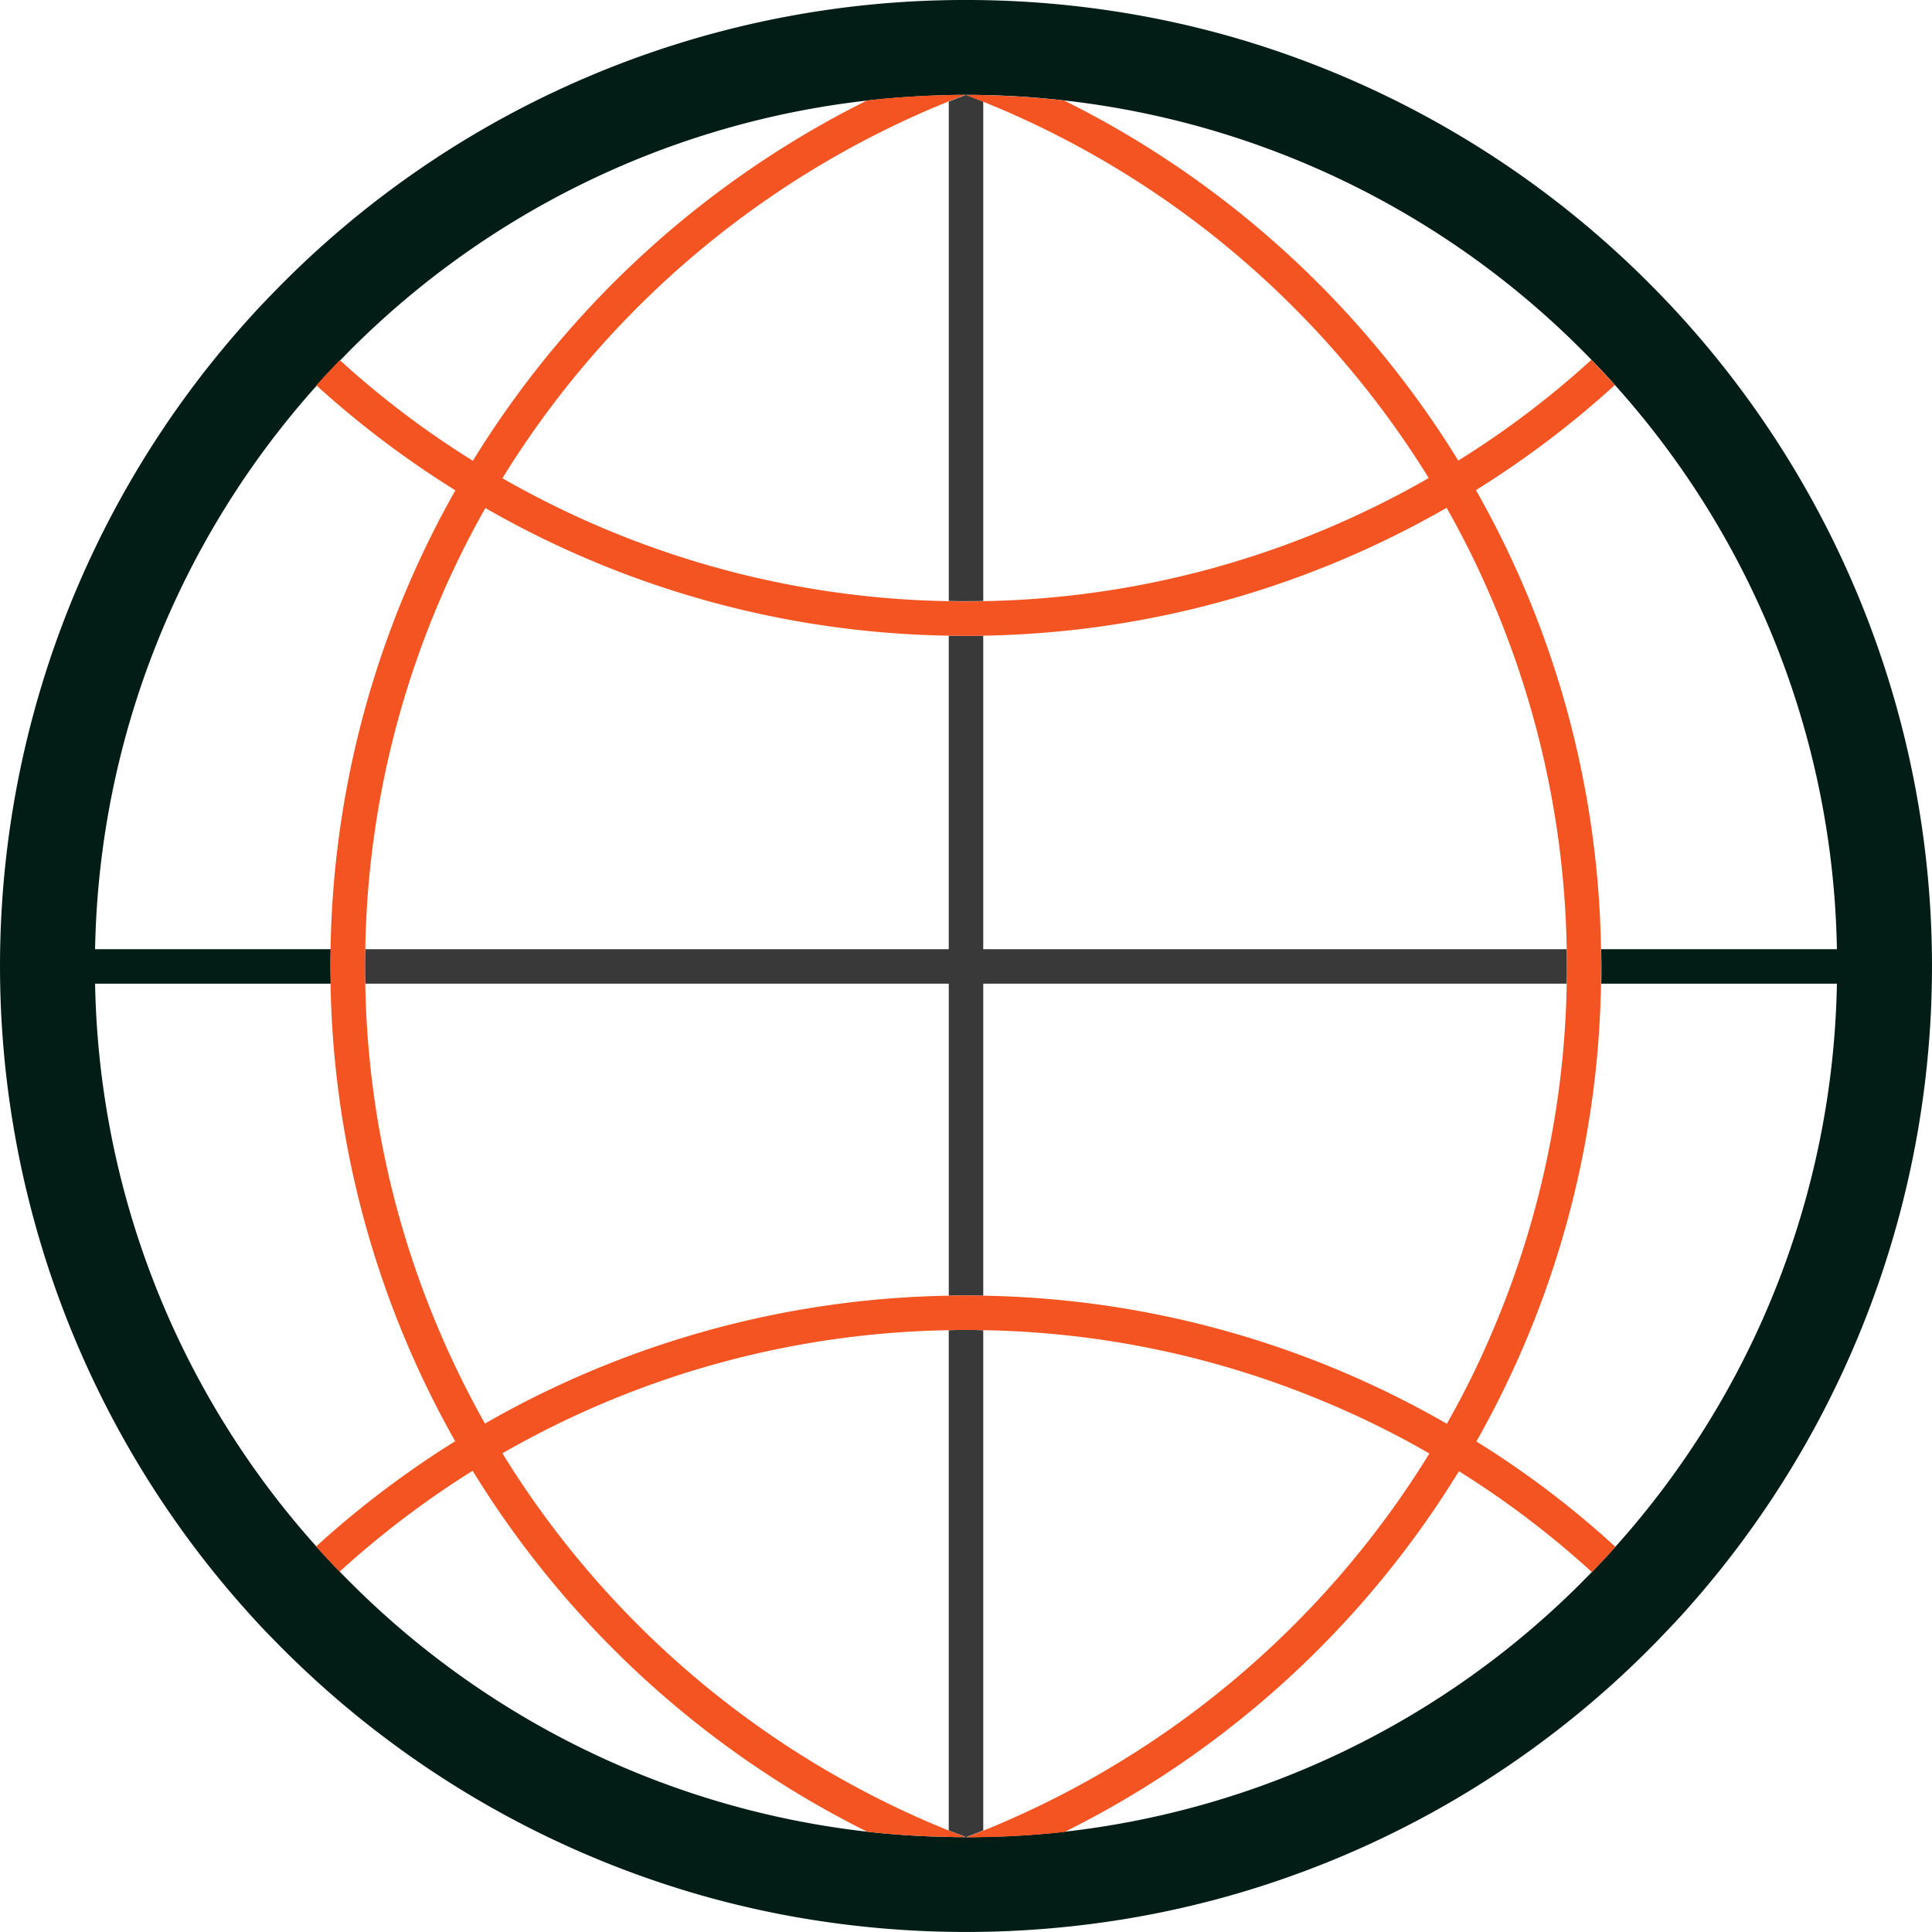
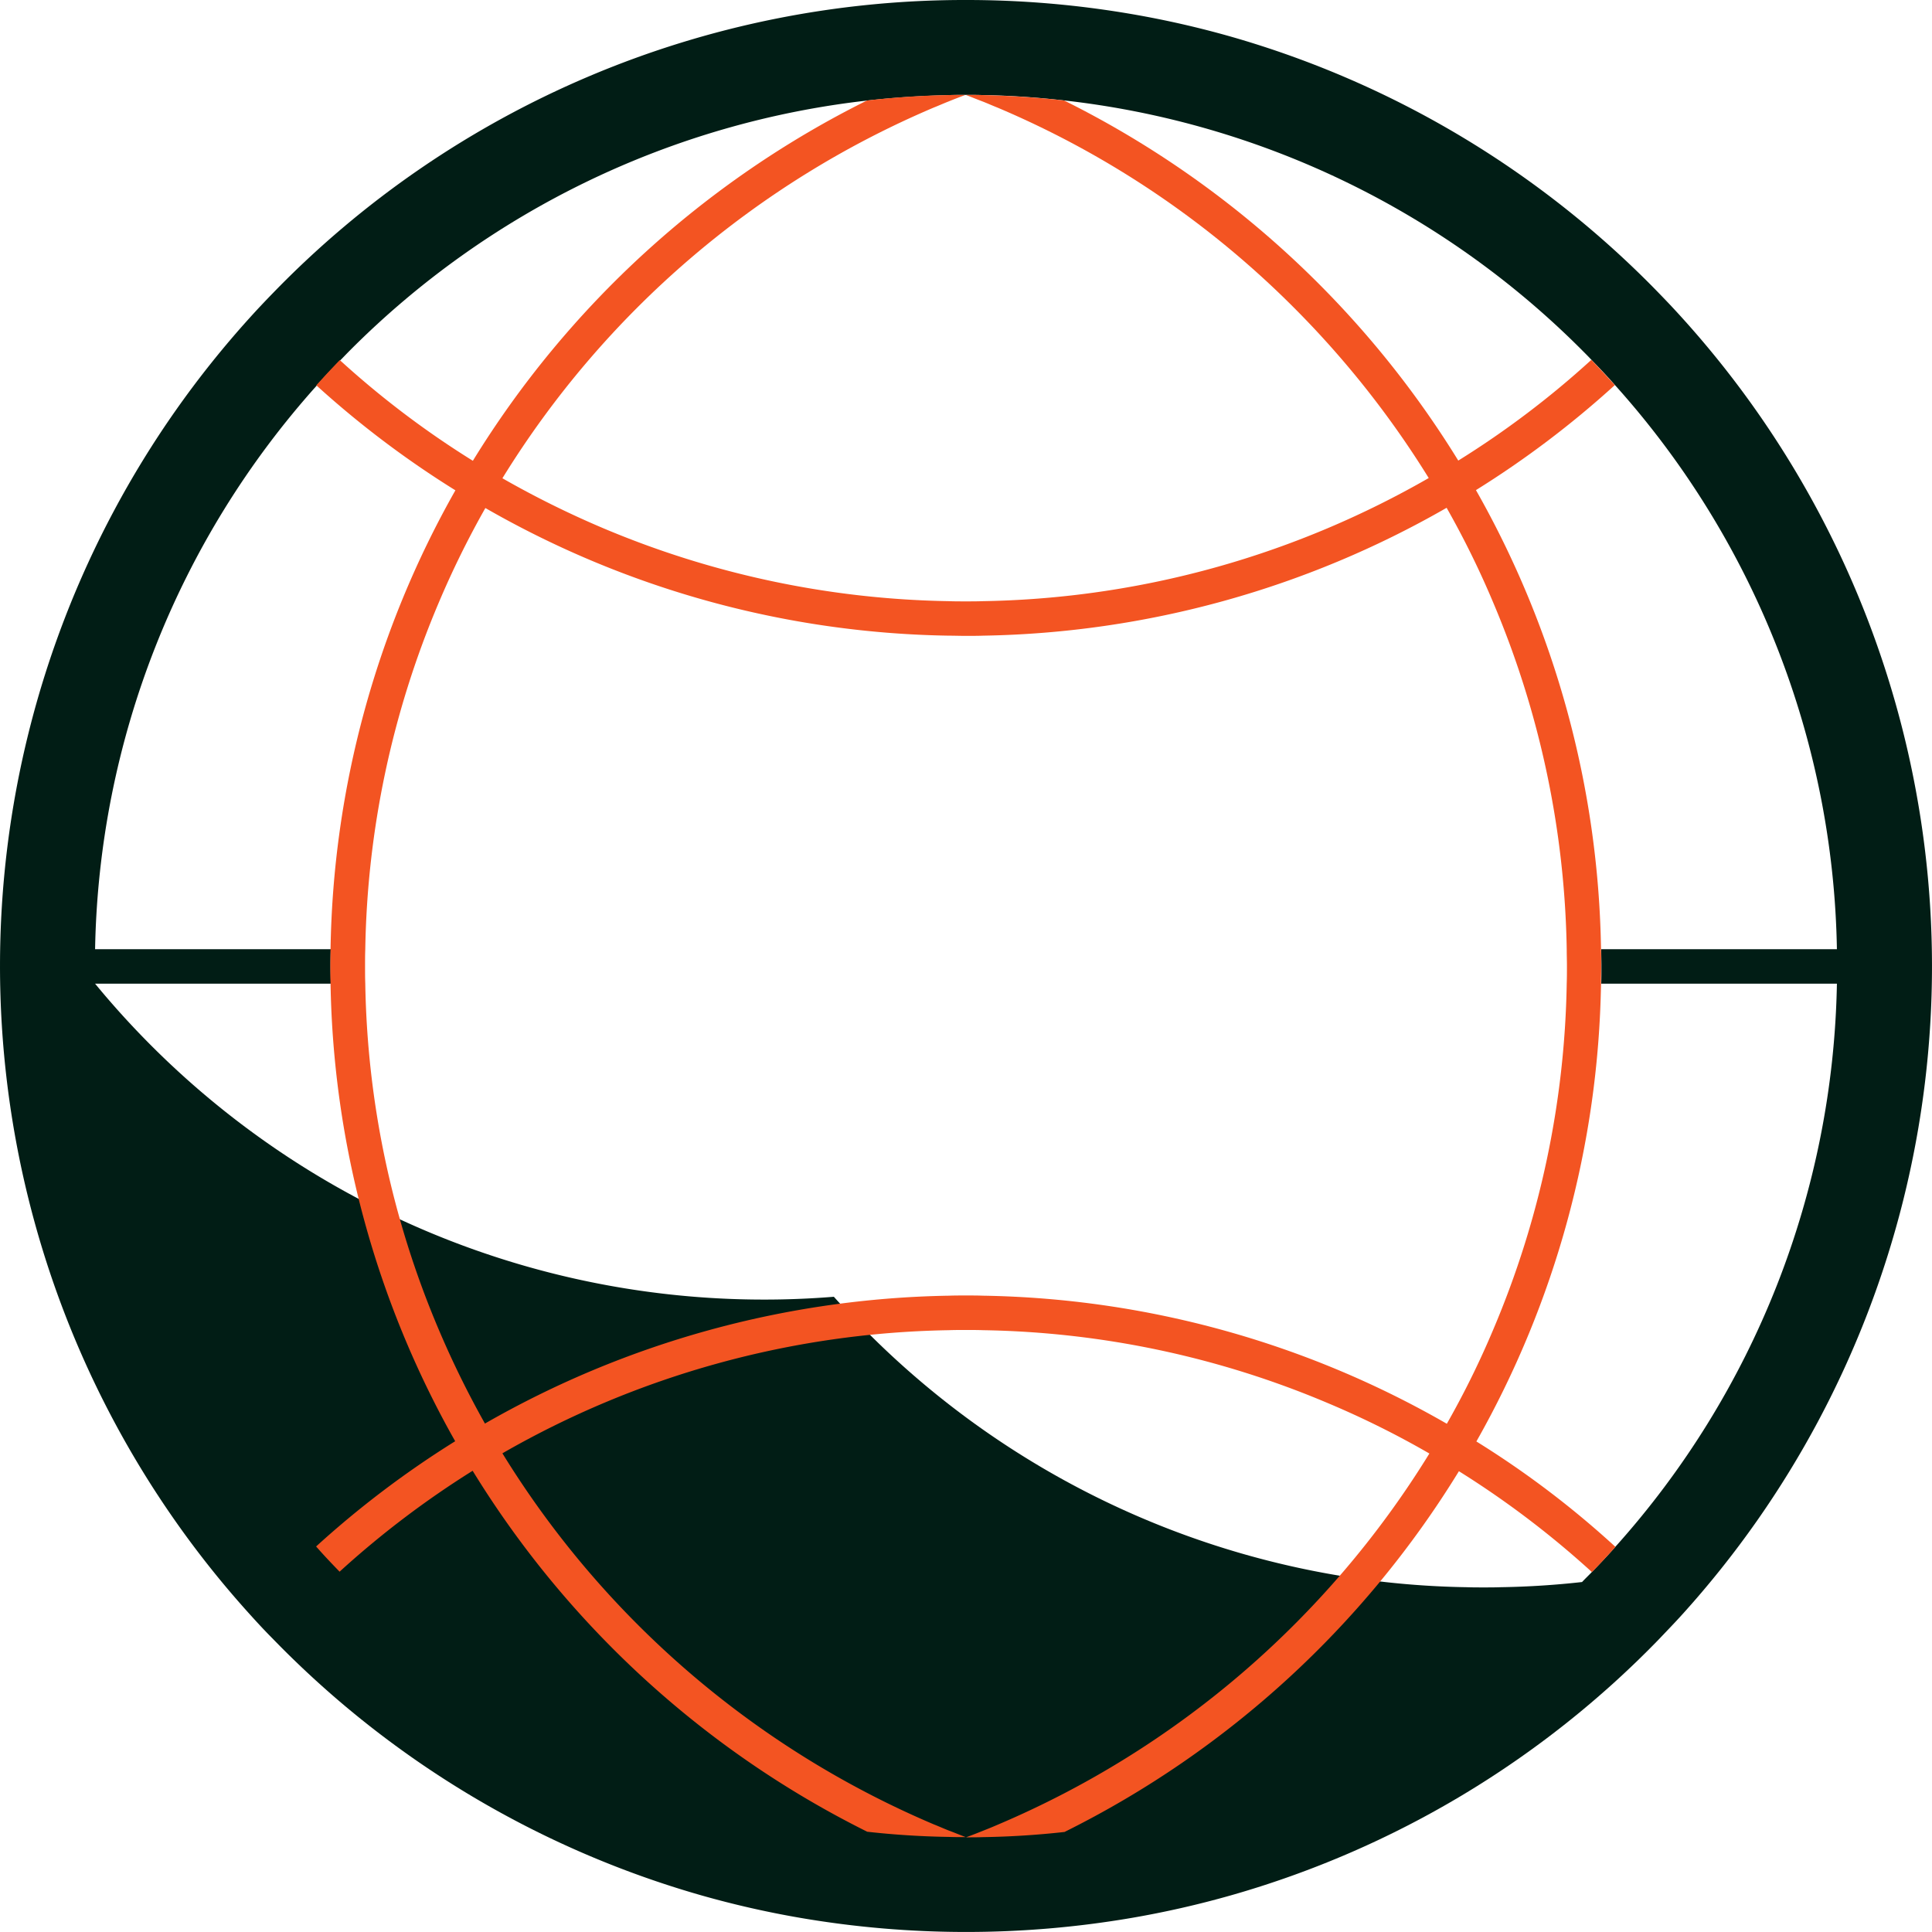
<svg xmlns="http://www.w3.org/2000/svg" width="896.3" height="896.3" viewBox="0 0 896.3 896.3">
  <g id="network-svgrepo-com" transform="translate(-64 -64)">
-     <path id="Path_9" data-name="Path 9" d="M844.361,211.449c-3.6-4-7.3-7.9-11-11.7A448.225,448.225,0,0,0,635.091,81.006a442.364,442.364,0,0,0-46.215-10.5A452.128,452.128,0,0,0,512.15,64,446.7,446.7,0,0,0,190.742,199.845c-3.7,3.8-7.4,7.7-11,11.7a448.248,448.248,0,0,0-.1,601.1c3.6,4,7.2,7.9,11,11.7a448.458,448.458,0,0,0,198.667,118.94,442.383,442.383,0,0,0,46.215,10.5,455.341,455.341,0,0,0,153.351,0,442.387,442.387,0,0,0,46.215-10.5,447.026,447.026,0,0,0,198.566-118.84c3.7-3.9,7.4-7.7,11-11.7a448.221,448.221,0,0,0-.3-601.3Zm71.824,308.9A401.8,401.8,0,0,1,813.451,781.54c-3.5,4-7.2,7.9-10.9,11.7-1.5,1.6-3.1,3.1-4.6,4.7a402.552,402.552,0,0,1-240.08,115.839c-12.5,1.4-25.008,2.2-37.713,2.4-2.6.1-5.3.1-8,.1s-5.3,0-8-.1c-12.6-.2-25.208-1-37.713-2.4a402.552,402.552,0,0,1-240.08-115.839c-1.6-1.6-3.2-3.2-4.7-4.8-3.7-3.8-7.4-7.8-10.9-11.7A401.864,401.864,0,0,1,108.115,520.353H217.451c0-2.7-.1-5.4-.1-8.2,0-2.6,0-5.2.1-7.8H108.115A402.438,402.438,0,0,1,211.049,242.76c3.5-4,7.2-7.9,10.9-11.7,1.5-1.5,3-3.1,4.5-4.6a402.552,402.552,0,0,1,240.08-115.839c12.5-1.4,25.008-2.2,37.713-2.5,2.7-.1,5.3-.1,8-.1s5.3,0,8,.1c12.7.2,25.208,1.1,37.713,2.5a402.668,402.668,0,0,1,239.98,115.839c1.5,1.5,3,3,4.4,4.5,3.7,3.8,7.4,7.7,10.9,11.7A401.631,401.631,0,0,1,916.185,504.347H806.849c0,2.6.1,5.2.1,7.8,0,2.7,0,5.4-.1,8.2Z" fill="#011d15" />
-     <path id="Path_10" data-name="Path 10" d="M790.887,512.135c0,2.7,0,5.4-.1,8.2H520.1V665.087c-2.7-.1-5.4-.1-8.1-.1-2.6,0-5.3,0-7.9.1V520.338H233.4c-.1-2.7-.1-5.4-.1-8.2,0-2.6,0-5.2.1-7.8H504.091V358.884c2.6,0,5.3.1,7.9.1,2.7,0,5.4,0,8.1-.1V504.333H790.787c0,2.6.1,5.2.1,7.8ZM520.1,111.1V342.779c-2.7.1-5.4.1-8.1.1-2.6,0-5.3,0-7.9-.1V111.1c2.7-1.1,5.3-2.1,8-3.1C514.794,109,517.4,110.1,520.1,111.1ZM512.093,916.271Zm8-235.179V913.17c-2.7,1.1-5.3,2.1-8,3.1-2.7-1-5.3-2.1-8-3.1V681.092c2.6-.1,5.3-.1,7.9-.1C514.694,680.992,517.4,680.992,520.1,681.092Z" transform="translate(0.057 0.015)" fill="#39393a" />
+     <path id="Path_9" data-name="Path 9" d="M844.361,211.449c-3.6-4-7.3-7.9-11-11.7A448.225,448.225,0,0,0,635.091,81.006a442.364,442.364,0,0,0-46.215-10.5A452.128,452.128,0,0,0,512.15,64,446.7,446.7,0,0,0,190.742,199.845c-3.7,3.8-7.4,7.7-11,11.7a448.248,448.248,0,0,0-.1,601.1c3.6,4,7.2,7.9,11,11.7a448.458,448.458,0,0,0,198.667,118.94,442.383,442.383,0,0,0,46.215,10.5,455.341,455.341,0,0,0,153.351,0,442.387,442.387,0,0,0,46.215-10.5,447.026,447.026,0,0,0,198.566-118.84c3.7-3.9,7.4-7.7,11-11.7a448.221,448.221,0,0,0-.3-601.3Zm71.824,308.9A401.8,401.8,0,0,1,813.451,781.54c-3.5,4-7.2,7.9-10.9,11.7-1.5,1.6-3.1,3.1-4.6,4.7c-12.5,1.4-25.008,2.2-37.713,2.4-2.6.1-5.3.1-8,.1s-5.3,0-8-.1c-12.6-.2-25.208-1-37.713-2.4a402.552,402.552,0,0,1-240.08-115.839c-1.6-1.6-3.2-3.2-4.7-4.8-3.7-3.8-7.4-7.8-10.9-11.7A401.864,401.864,0,0,1,108.115,520.353H217.451c0-2.7-.1-5.4-.1-8.2,0-2.6,0-5.2.1-7.8H108.115A402.438,402.438,0,0,1,211.049,242.76c3.5-4,7.2-7.9,10.9-11.7,1.5-1.5,3-3.1,4.5-4.6a402.552,402.552,0,0,1,240.08-115.839c12.5-1.4,25.008-2.2,37.713-2.5,2.7-.1,5.3-.1,8-.1s5.3,0,8,.1c12.7.2,25.208,1.1,37.713,2.5a402.668,402.668,0,0,1,239.98,115.839c1.5,1.5,3,3,4.4,4.5,3.7,3.8,7.4,7.7,10.9,11.7A401.631,401.631,0,0,1,916.185,504.347H806.849c0,2.6.1,5.2.1,7.8,0,2.7,0,5.4-.1,8.2Z" fill="#011d15" />
    <path id="Path_11" data-name="Path 11" d="M512.1,916.271ZM512.1,916.271ZM748.88,732.709A445.156,445.156,0,0,0,806.7,520.338c0-2.7.1-5.4.1-8.2,0-2.6,0-5.2-.1-7.8A445.1,445.1,0,0,0,748.68,291.361,444.471,444.471,0,0,0,813.1,242.645c-3.6-4-7.2-7.9-10.9-11.7a422.183,422.183,0,0,1-61.721,46.716A449.8,449.8,0,0,0,557.616,110.6c-12.5-1.4-25.008-2.2-37.713-2.5-2.7-.1-5.3-.1-8-.1,2.7,1,5.3,2.1,8,3.1,2.3.9,4.5,1.9,6.8,2.8a431.7,431.7,0,0,1,137.346,92.631,437.054,437.054,0,0,1,62.721,79.227,431.846,431.846,0,0,1-46.716,23.208A428.506,428.506,0,0,1,520,342.879c-2.7.1-5.4.1-8.1.1-2.6,0-5.3,0-7.9-.1a430.033,430.033,0,0,1-160.354-33.911,438.924,438.924,0,0,1-46.616-23.108A434.552,434.552,0,0,1,497.1,113.9c2.3-.9,4.5-1.9,6.8-2.8,2.7-1.1,5.3-2.1,8-3.1-2.7,0-5.3,0-8,.1-12.7.2-25.208,1.1-37.713,2.5A449.352,449.352,0,0,0,283.324,277.757,422.183,422.183,0,0,1,221.6,231.041c-3.7,3.8-7.4,7.8-10.9,11.7a445.357,445.357,0,0,0,64.522,48.716A445.75,445.75,0,0,0,217.3,504.333c0,2.6-.1,5.2-.1,7.8,0,2.7,0,5.4.1,8.2a446.21,446.21,0,0,0,57.819,212.271A446.01,446.01,0,0,0,210.6,781.425c3.5,4,7.2,7.9,10.9,11.7a430.066,430.066,0,0,1,61.721-46.816A449.969,449.969,0,0,0,466.286,913.77c12.5,1.4,25.008,2.2,37.713,2.4,2.7.1,5.3.1,8,.1-2.7-1-5.3-2.1-8-3.1-2.3-.9-4.5-1.9-6.8-2.8A434.278,434.278,0,0,1,297.029,738.211,429.628,429.628,0,0,1,504.1,681.092c2.6-.1,5.3-.1,7.9-.1,2.7,0,5.4,0,8.1.1A427.676,427.676,0,0,1,680.157,715a417.789,417.789,0,0,1,46.916,23.308A434.278,434.278,0,0,1,526.906,910.469c-2.3,1-4.5,1.9-6.8,2.8-2.7,1.1-5.3,2.1-8,3.1,2.7,0,5.3,0,8-.1,12.7-.2,25.208-1,37.713-2.4A448.782,448.782,0,0,0,740.778,746.514,428.3,428.3,0,0,1,802.5,793.329c3.7-3.8,7.3-7.7,10.9-11.7a432.654,432.654,0,0,0-64.522-48.916ZM520.1,665.087c-2.7-.1-5.4-.1-8.1-.1-2.6,0-5.3,0-7.9.1a447.086,447.086,0,0,0-215.172,59.32,437.426,437.426,0,0,1-21.607-44.015,428.09,428.09,0,0,1-33.911-160.054c-.1-2.7-.1-5.4-.1-8.2,0-2.6,0-5.2.1-7.8a429.2,429.2,0,0,1,33.911-160.354,423.127,423.127,0,0,1,21.807-44.315A445.13,445.13,0,0,0,504.1,358.884c2.6,0,5.3.1,7.9.1,2.7,0,5.4,0,8.1-.1a446.312,446.312,0,0,0,214.972-59.32,415.188,415.188,0,0,1,21.807,44.415,430.033,430.033,0,0,1,33.911,160.354c0,2.6.1,5.2.1,7.8,0,2.7,0,5.4-.1,8.2a428.506,428.506,0,0,1-33.911,160.054,409.906,409.906,0,0,1-21.707,44.115A445.372,445.372,0,0,0,520.1,665.087Z" transform="translate(0.049 0.015)" fill="#f35422" />
  </g>
</svg>